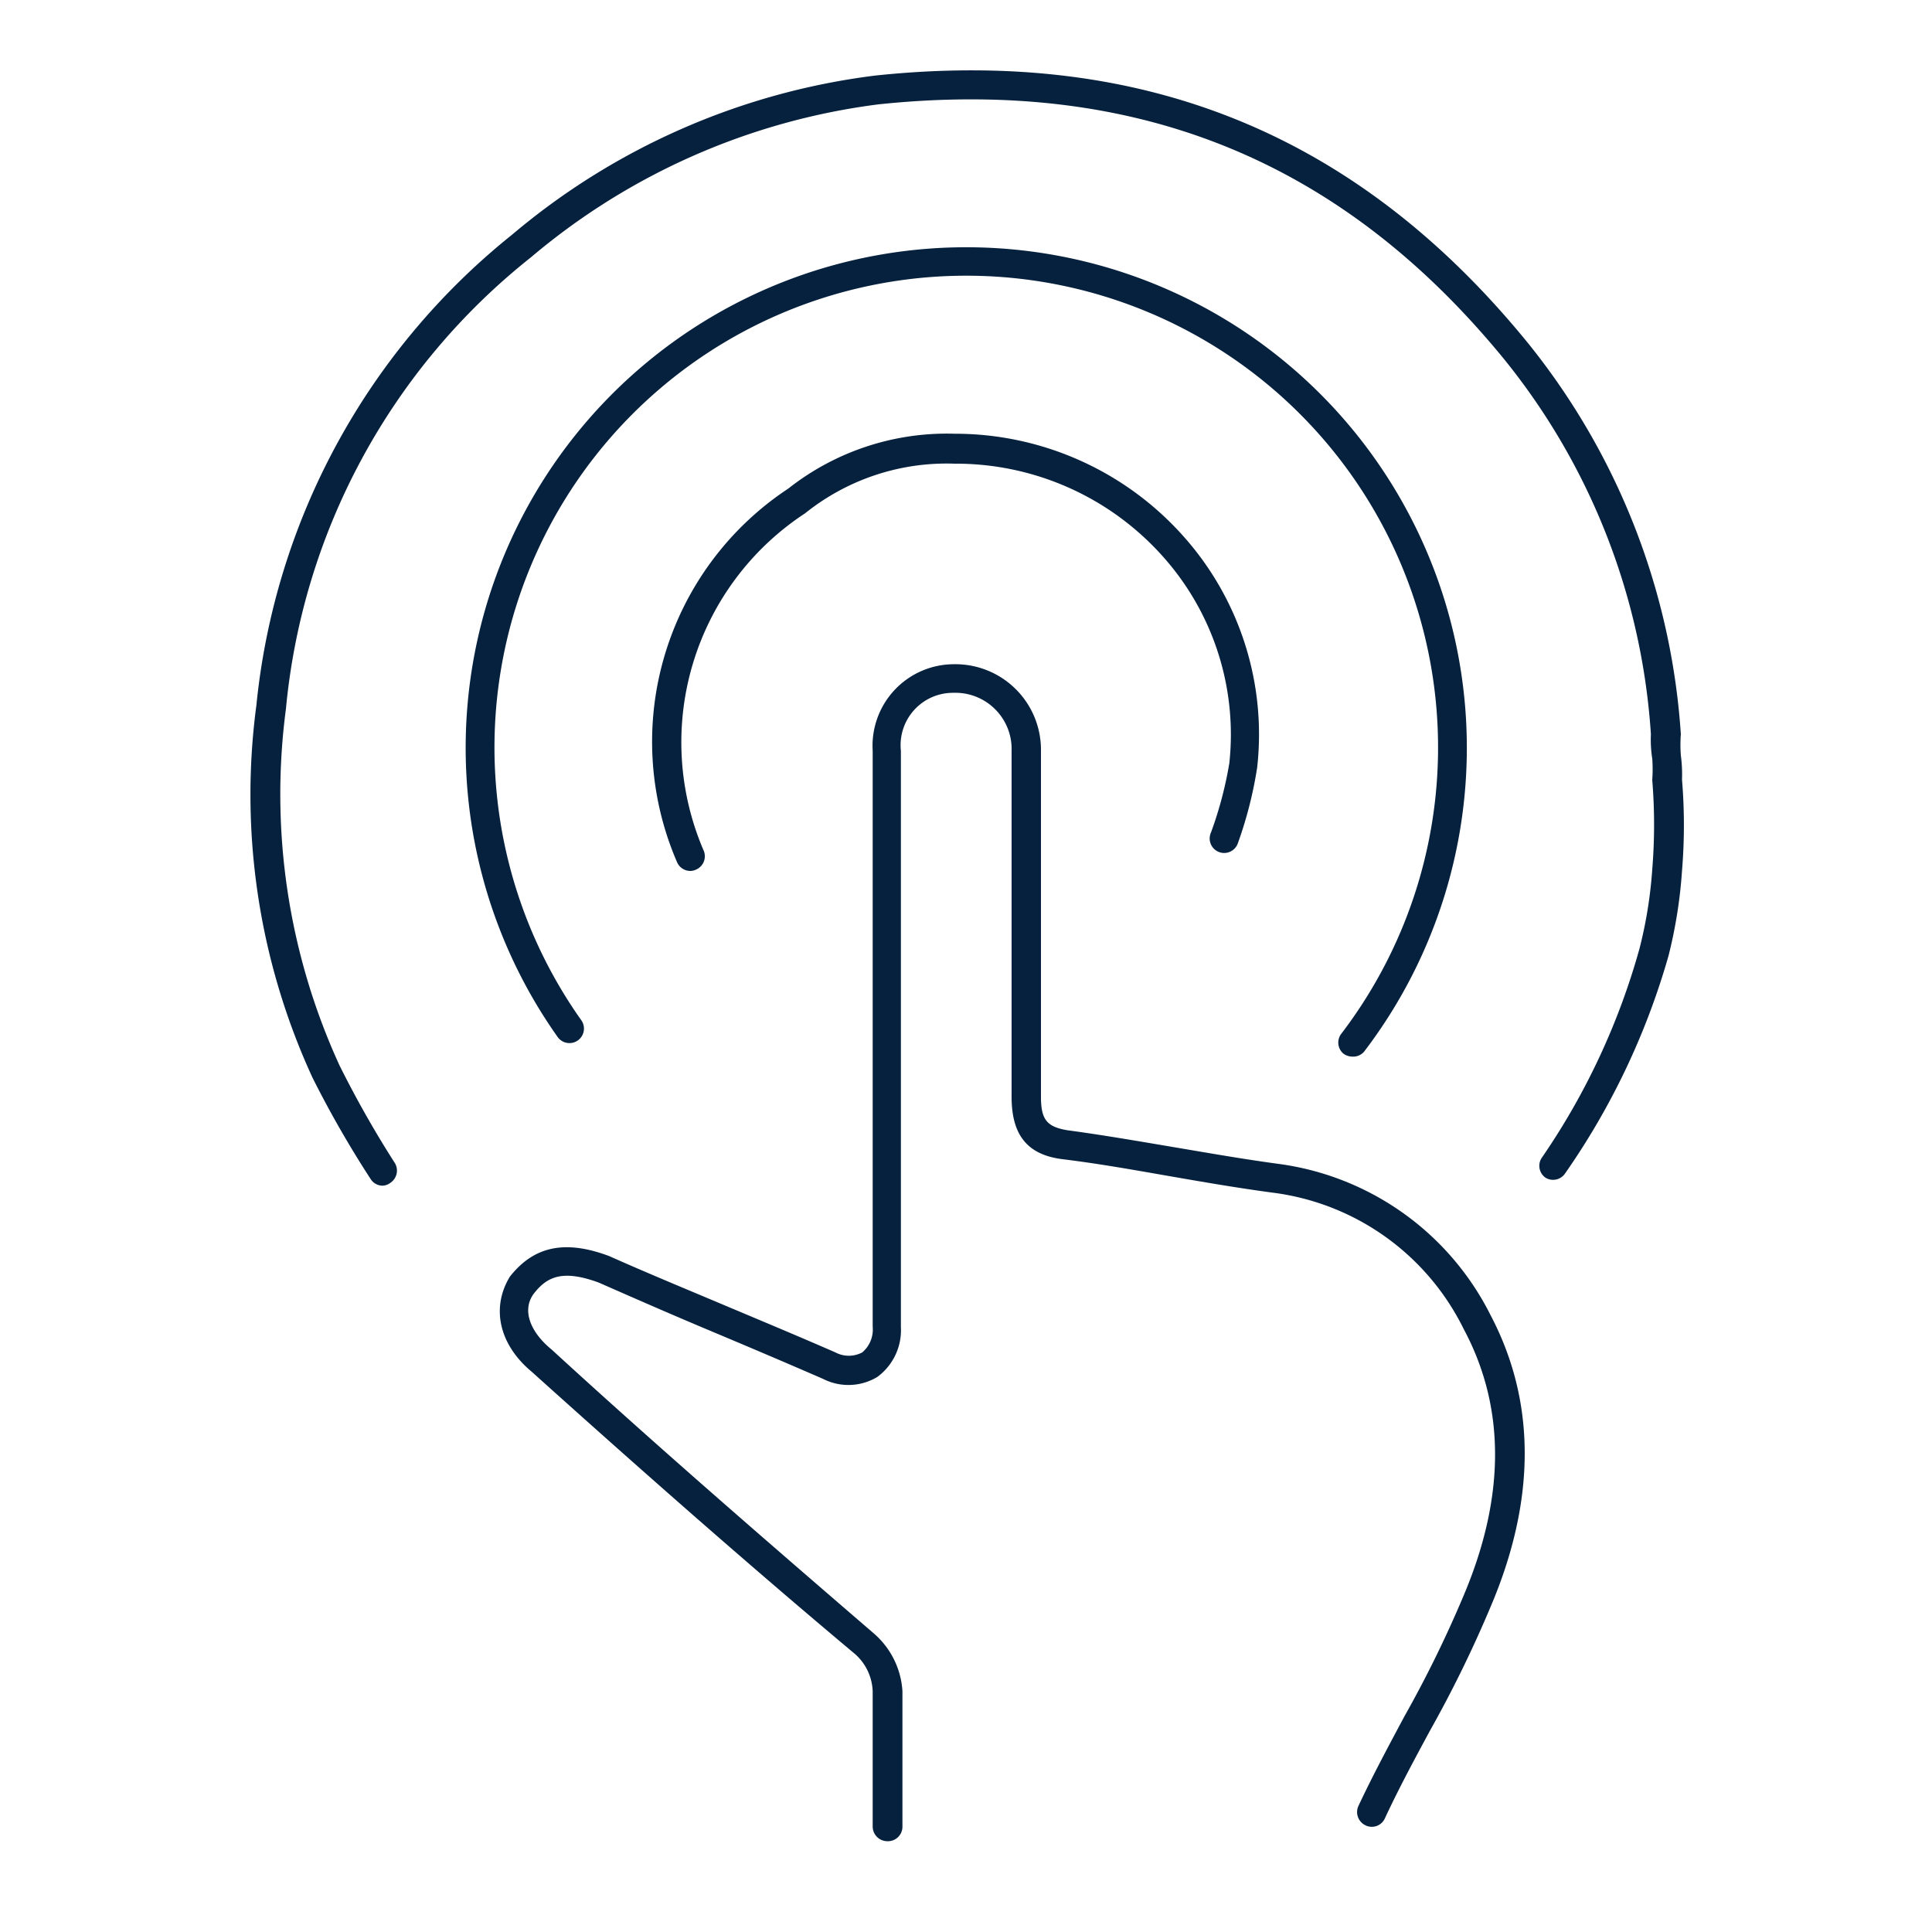
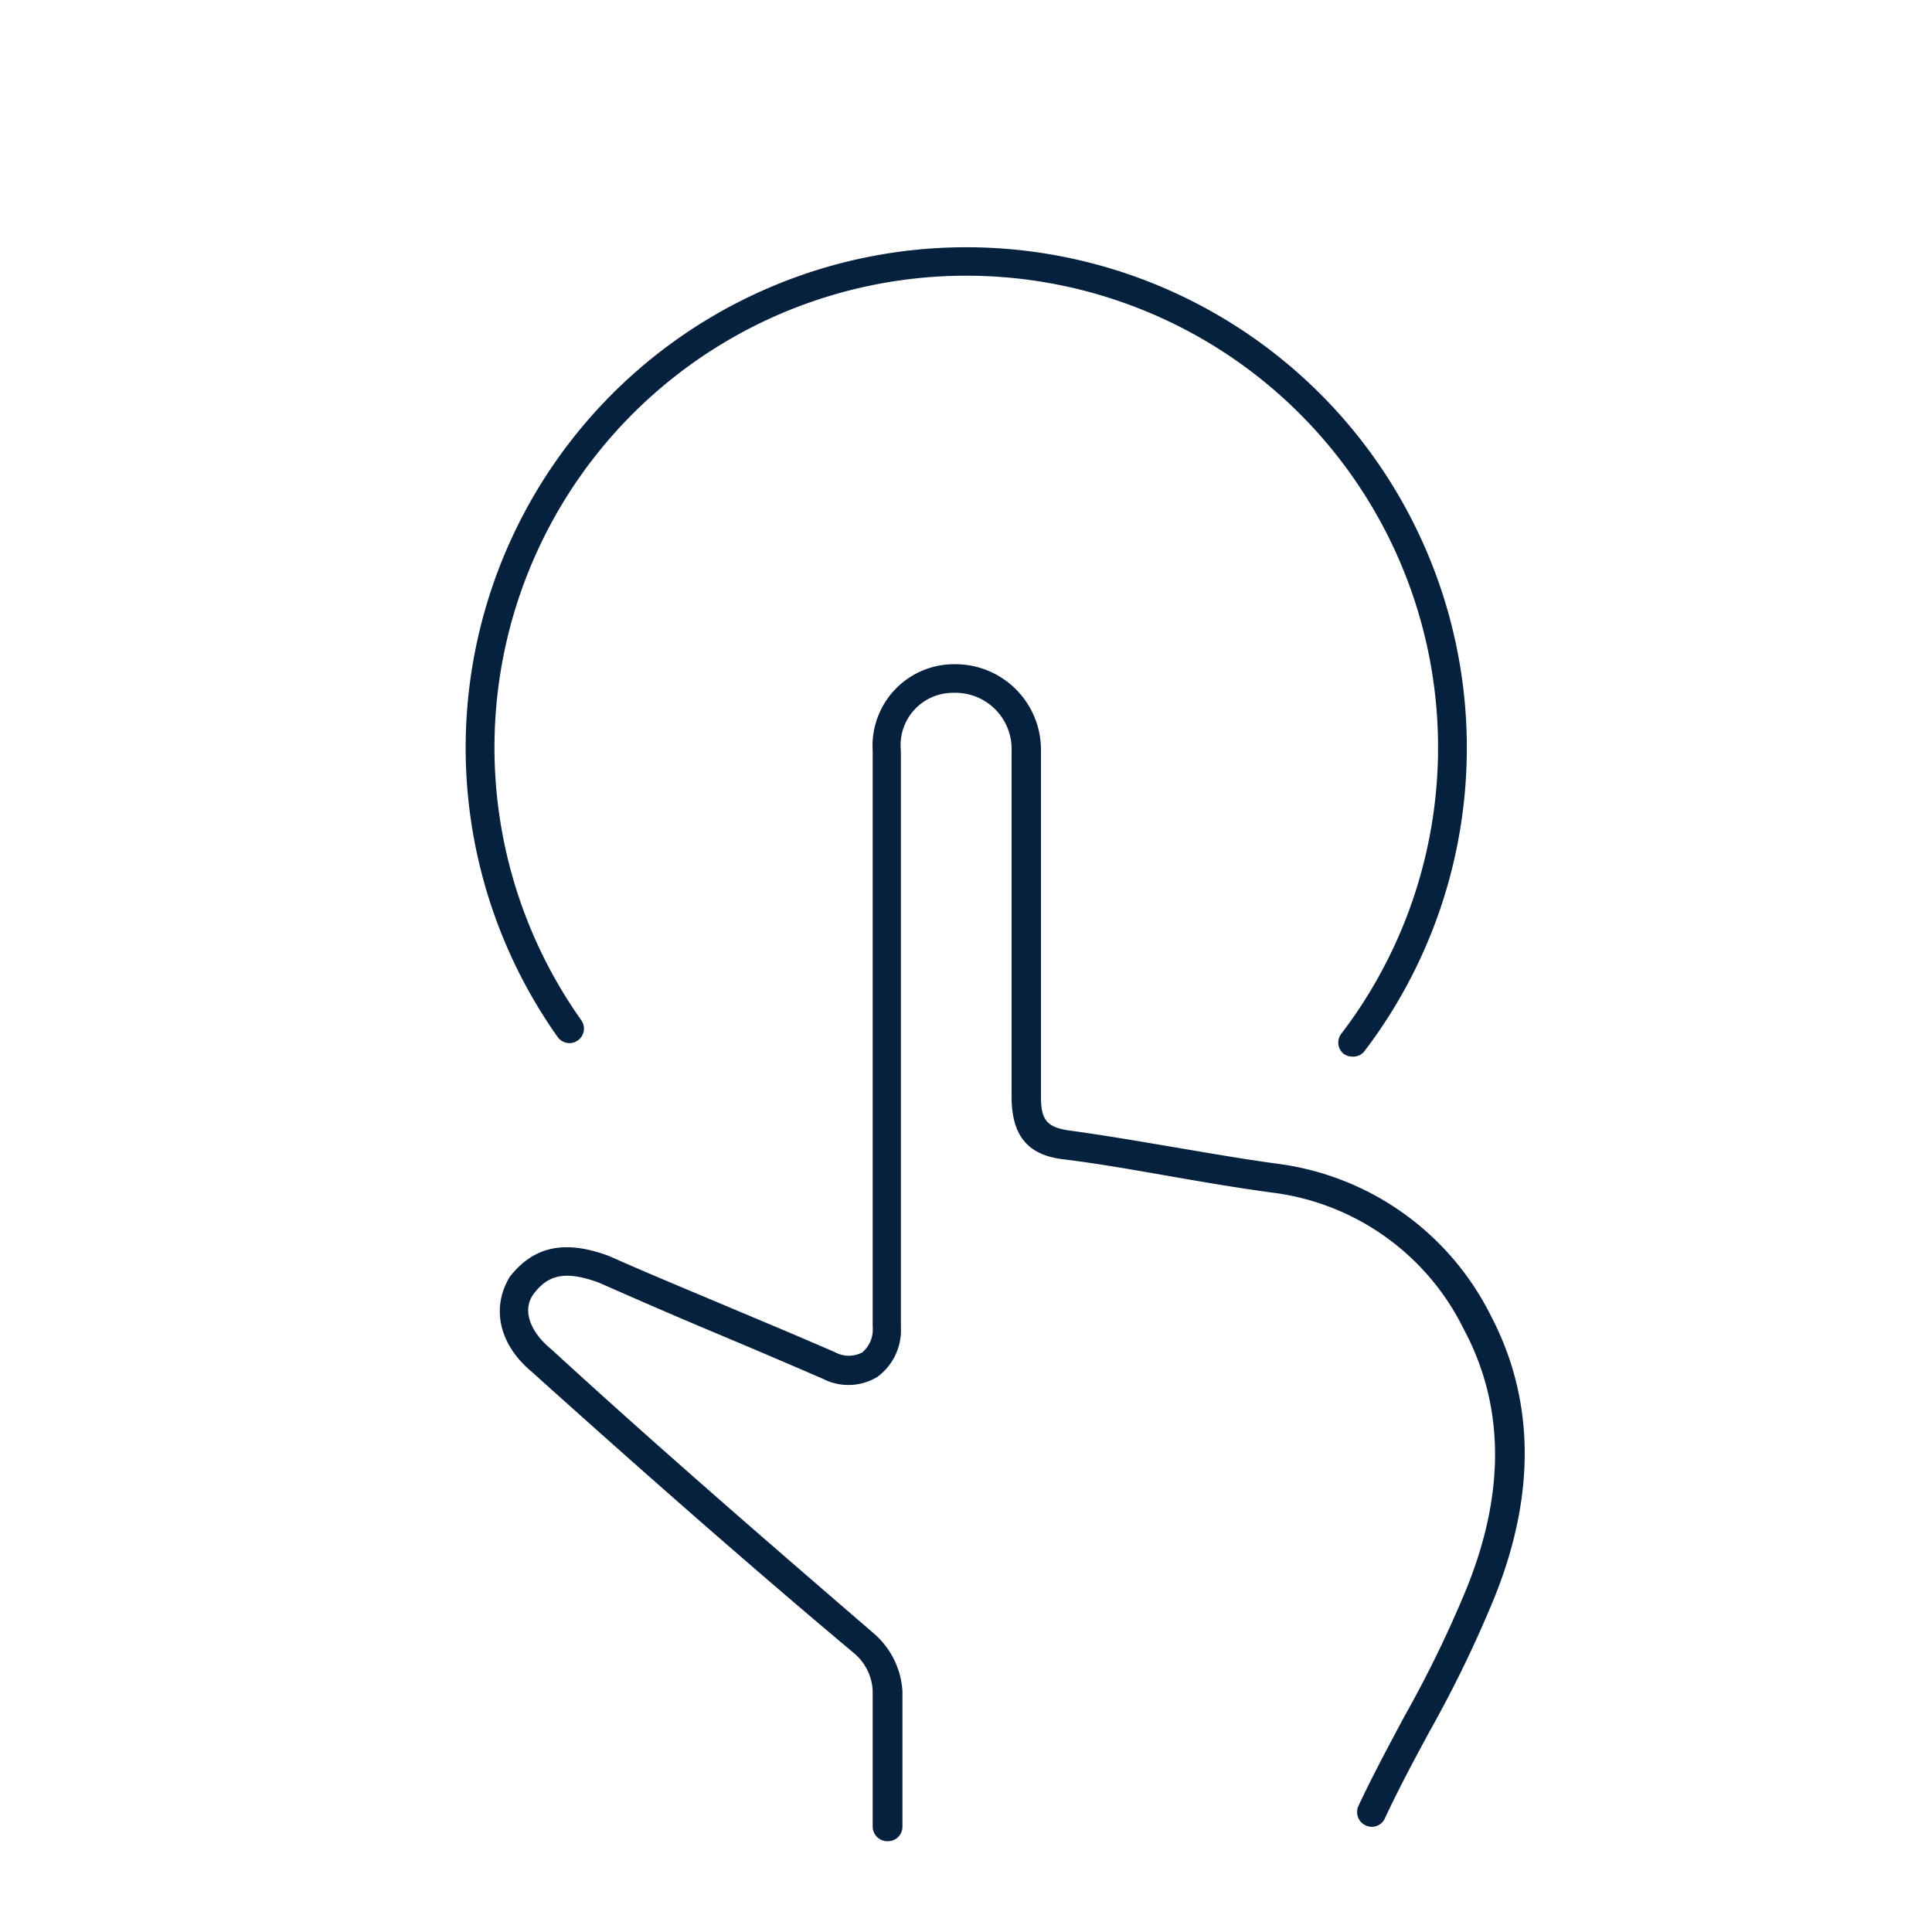
<svg xmlns="http://www.w3.org/2000/svg" viewBox="0 0 100 100">
  <g fill="#06213e">
    <path d="m45.92 95.3a.76.76 0 0 1 -.75-.76v-7a2.7 2.7 0 0 0 -1-2c-5.42-4.54-11.17-9.61-16.65-14.54-1.67-1.39-2.12-3.29-1.13-4.92 1.26-1.6 2.88-1.91 5.13-1.07 2 .89 3.94 1.69 5.86 2.5s3.87 1.62 5.86 2.49a1.48 1.48 0 0 0 1.39 0 1.55 1.55 0 0 0 .54-1.33v-29.81a4.22 4.22 0 0 1 4.23-4.48 4.43 4.43 0 0 1 4.48 4.48v17.9c0 1.19.3 1.56 1.36 1.74 1.86.25 3.7.57 5.48.87s3.59.62 5.44.87a14.41 14.41 0 0 1 11 7.85c2.34 4.46 2.35 9.53 0 15.06a62.48 62.48 0 0 1 -3.14 6.42c-.8 1.48-1.62 3-2.34 4.55a.74.74 0 0 1 -1 .36.76.76 0 0 1 -.37-1c.74-1.58 1.57-3.12 2.37-4.62a60.59 60.59 0 0 0 3.08-6.28c2.16-5.11 2.17-9.74 0-13.79a12.81 12.81 0 0 0 -9.9-7.06c-1.86-.25-3.7-.57-5.48-.88s-3.51-.62-5.38-.85-2.64-1.3-2.64-3.23v-17.91a2.91 2.91 0 0 0 -3-3 2.71 2.71 0 0 0 -2.73 3v29.83a3 3 0 0 1 -1.22 2.58 2.89 2.89 0 0 1 -2.81.1c-2-.87-3.91-1.68-5.84-2.49s-3.76-1.61-5.76-2.49c-1.87-.69-2.67-.31-3.34.53s-.25 2 .89 2.93c5.45 5 11.23 10 16.66 14.68a4.29 4.29 0 0 1 1.5 3v7a.75.75 0 0 1 -.79.77z" />
-     <path d="m19.81 61.37a.73.73 0 0 1 -.63-.35 54 54 0 0 1 -3-5.23 35 35 0 0 1 -2.91-19.28 35.75 35.75 0 0 1 13.22-24.35 36 36 0 0 1 18.82-8.25c13.94-1.47 24.97 3.09 33.69 13.74a36 36 0 0 1 8 20.35 7.33 7.33 0 0 0 0 1.1 7.33 7.33 0 0 1 .06 1.25 28.57 28.57 0 0 1 0 4.73 24.68 24.68 0 0 1 -.7 4.4 37.74 37.74 0 0 1 -5.36 11.27.75.75 0 0 1 -1 .21.75.75 0 0 1 -.22-1 36.24 36.24 0 0 0 5.08-10.86 22.8 22.8 0 0 0 .66-4.1 28.39 28.39 0 0 0 0-4.63 7.46 7.46 0 0 0 0-1.1 6.39 6.39 0 0 1 -.07-1.27 34.4 34.4 0 0 0 -7.59-19.4c-8.4-10.28-19-14.6-32.38-13.2a34.6 34.6 0 0 0 -18 7.92 33.86 33.86 0 0 0 -12.68 23.37 33.66 33.66 0 0 0 2.78 18.47 54.34 54.34 0 0 0 2.87 5.06.76.76 0 0 1 -.24 1 .71.71 0 0 1 -.4.15z" />
-     <path d="m70 54.69a.79.79 0 0 1 -.46-.15.75.75 0 0 1 -.14-1 24.42 24.42 0 1 0 -39.31-.73.75.75 0 1 1 -1.23.86 25.91 25.91 0 1 1 41.74.77.74.74 0 0 1 -.6.25z" />
-     <path d="m35.73 45.08a.75.75 0 0 1 -.68-.44 15.7 15.7 0 0 1 5.75-19.35 13.26 13.26 0 0 1 8.6-2.84 15.83 15.83 0 0 1 11.83 5.28 15.39 15.39 0 0 1 3.84 12 21.09 21.09 0 0 1 -1 3.92.75.75 0 1 1 -1.39-.56 19.85 19.85 0 0 0 .95-3.59 13.82 13.82 0 0 0 -3.47-10.73 14.34 14.34 0 0 0 -10.76-4.77 11.7 11.7 0 0 0 -7.73 2.57 14.17 14.17 0 0 0 -5.26 17.43.75.75 0 0 1 -.36 1 .74.74 0 0 1 -.32.08z" />
+     <path d="m70 54.69a.79.79 0 0 1 -.46-.15.75.75 0 0 1 -.14-1 24.42 24.42 0 1 0 -39.31-.73.75.75 0 1 1 -1.23.86 25.91 25.91 0 1 1 41.74.77.74.74 0 0 1 -.6.25" />
  </g>
</svg>